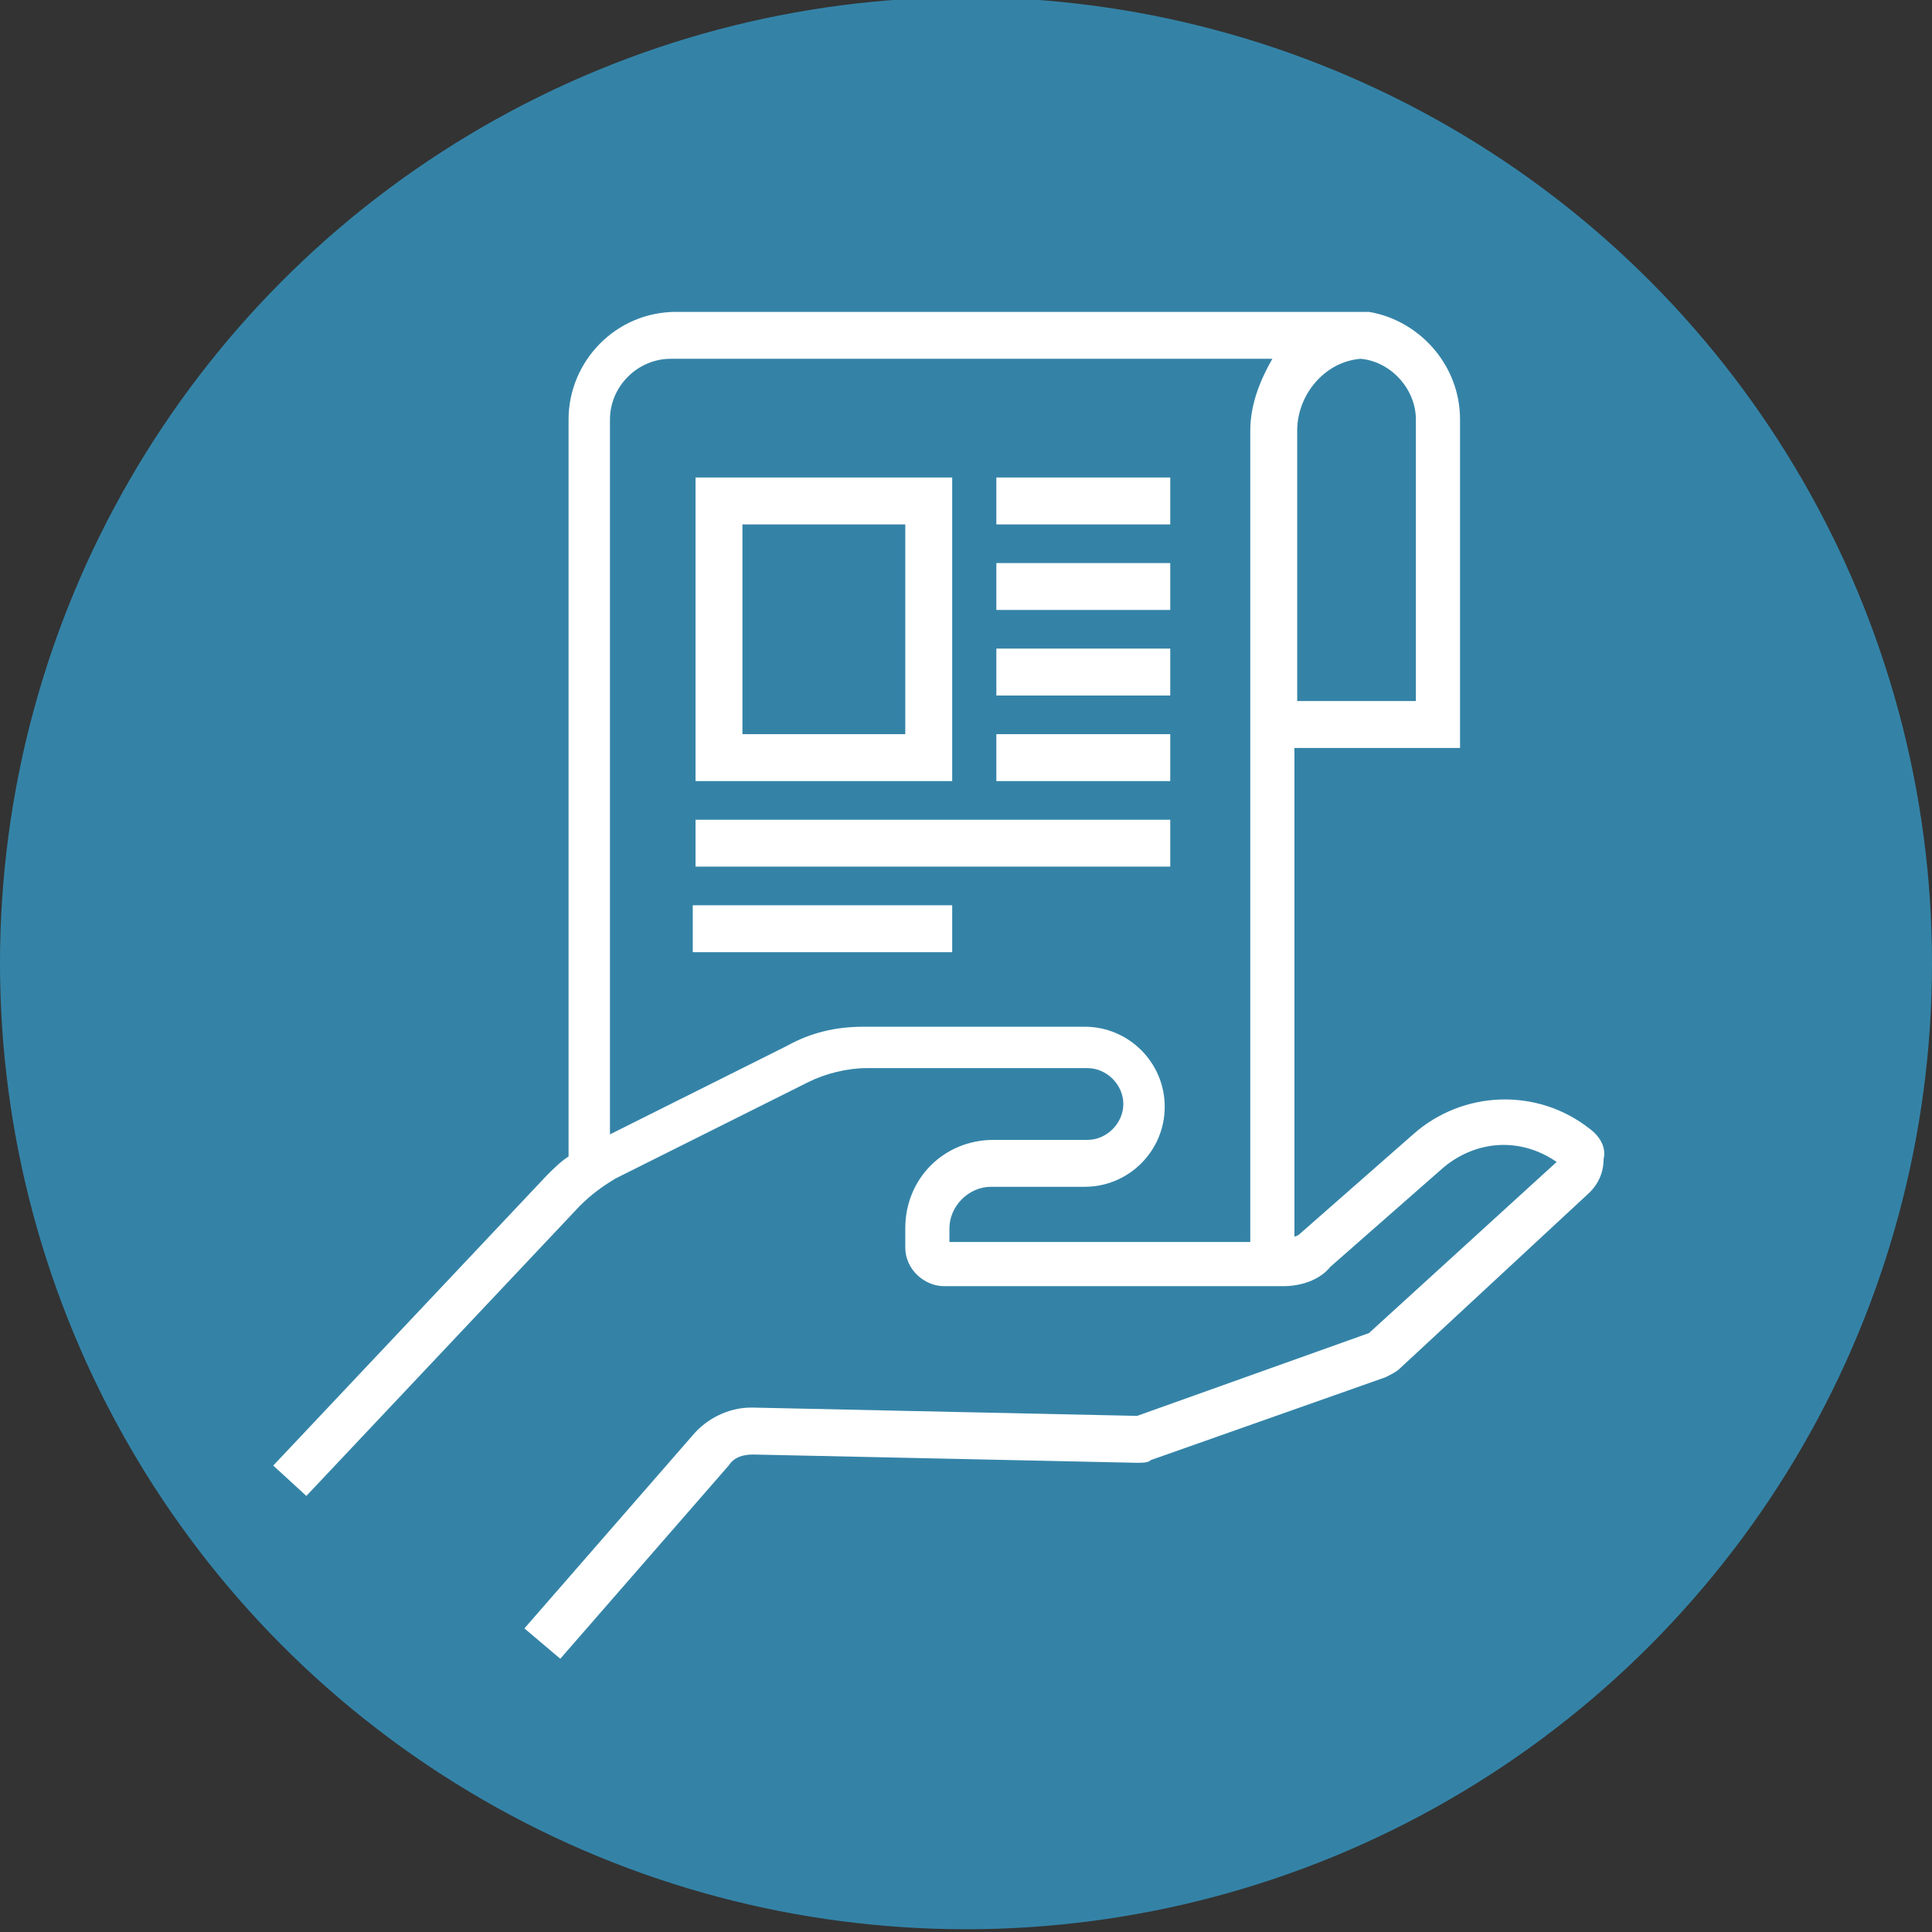
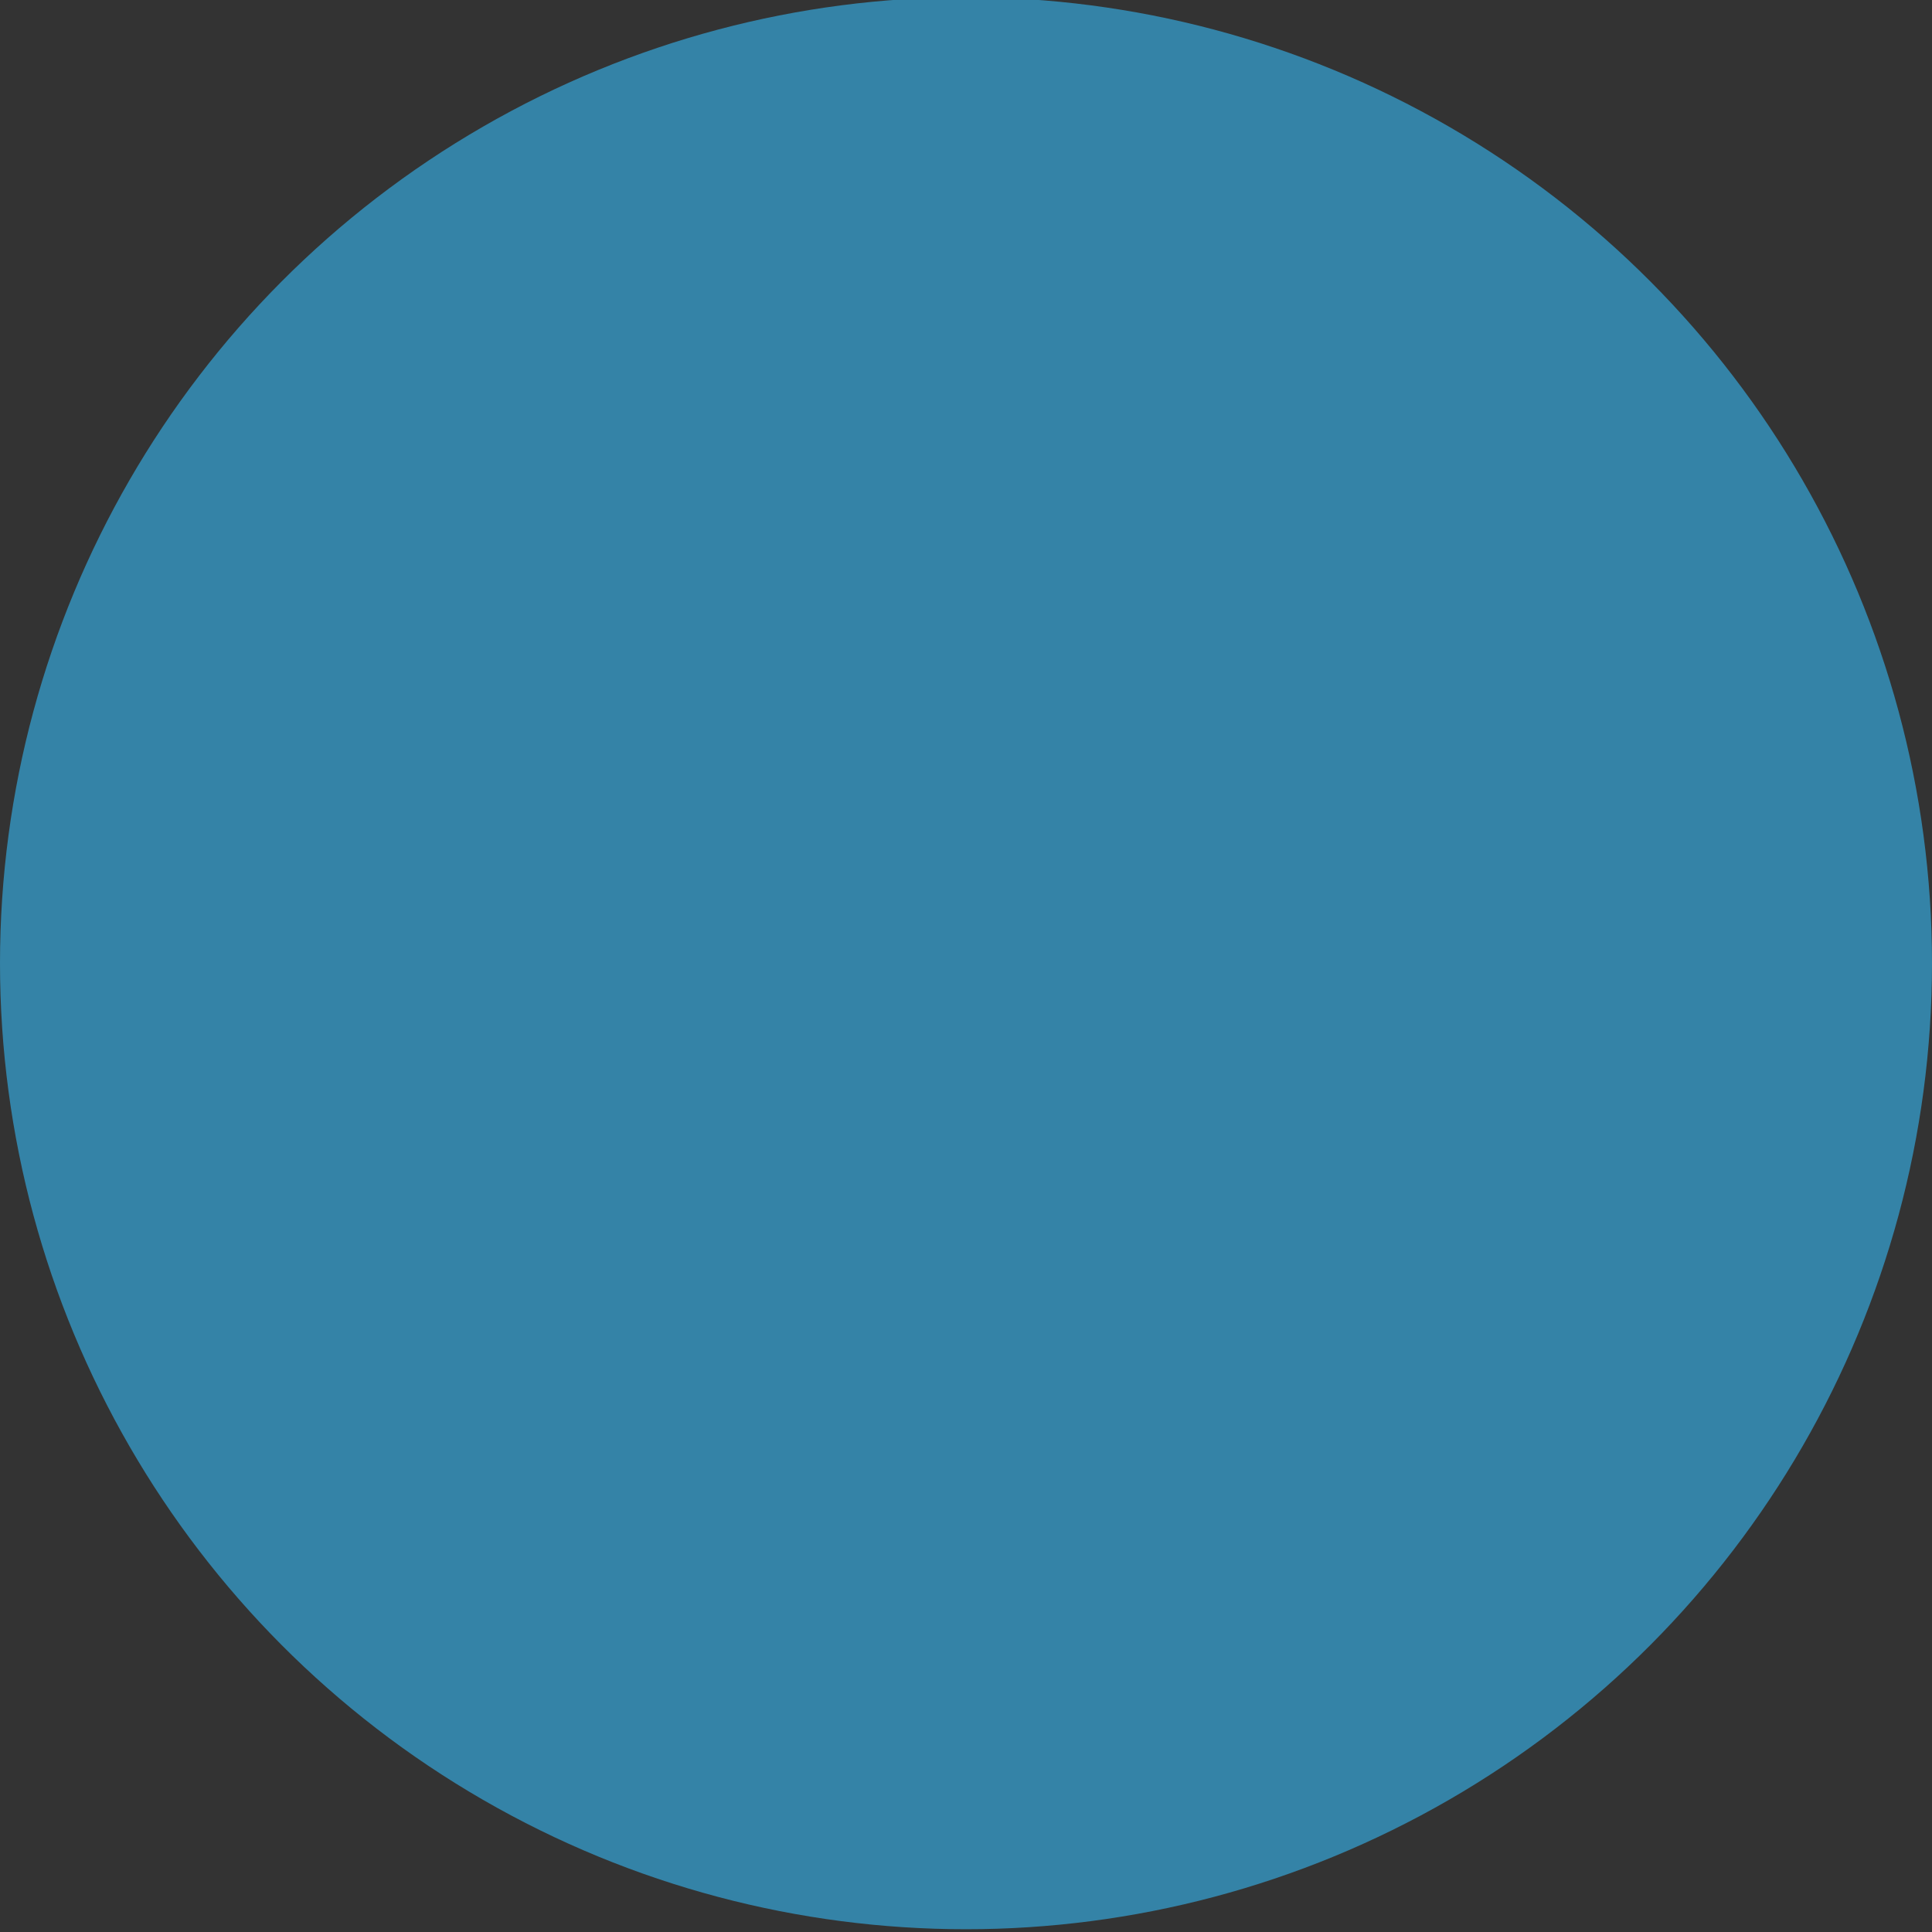
<svg xmlns="http://www.w3.org/2000/svg" version="1.1" id="Layer_1" x="0px" y="0px" viewBox="0 0 70 70" style="enable-background:new 0 0 70 70;" xml:space="preserve">
  <rect x="0" y="0" width="70" height="70" fill="#333333" stroke="none" />
  <style type="text/css">
	.st0{fill:#3483A7;}
	.st1{fill:#FFFFFF;}
</style>
  <g>
    <circle class="st0" cx="35" cy="34.9" r="35" />
-     <path class="st1" d="M42.4,20.4h-6.3v1.7h6.3V20.4z M42.4,23.5h-6.3v1.7h6.3V23.5z M42.4,17.3h-6.3V19h6.3V17.3z M42.4,29.7H25.2   v1.7h17.2V29.7z M34.5,32.8h-9.4v1.7h9.4V32.8z M42.4,26.6h-6.3v1.7h6.3V26.6z M57.6,40.9c-1.9-1.5-4.6-1.4-6.4,0.2l-4.1,3.6   c0,0-0.1,0.1-0.2,0.1V27.1h6V15.2c0-2-1.5-3.6-3.3-3.9v0c-0.1,0-0.2,0-0.3,0c-0.1,0-0.2,0-0.3,0H24.5c-2.2,0-3.9,1.8-3.9,3.9v26.7   c-0.3,0.2-0.5,0.4-0.8,0.7L9.9,53.1l1.2,1.1L21,43.7c0.4-0.4,0.8-0.7,1.3-1l7-3.5c0.6-0.3,1.4-0.5,2.1-0.5h8c0.7,0,1.3,0.6,1.3,1.3   s-0.6,1.3-1.3,1.3H36c-1.8,0-3.2,1.4-3.2,3.2v0.7c0,0.8,0.7,1.4,1.4,1.4h12.3c0.6,0,1.3-0.2,1.7-0.7l4.1-3.6c1.2-1,2.8-1.1,4.1-0.2   l-6.8,6.2l-8.4,3l-13.9-0.3c0,0,0,0-0.1,0c-0.8,0-1.6,0.4-2.1,1l-6.1,7l1.3,1.1l6.1-7c0.2-0.3,0.5-0.4,0.9-0.4l13.9,0.3   c0.2,0,0.4,0,0.5-0.1l8.5-3c0.2-0.1,0.4-0.2,0.5-0.3l6.9-6.4c0.3-0.3,0.5-0.7,0.5-1.2C58.2,41.6,58,41.2,57.6,40.9z M47,15.6   c0-1.3,1-2.5,2.3-2.6c1.1,0.1,2,1.1,2,2.2v10.2H47V15.6z M45.3,15.6v29.4H34.4v-0.5c0-0.8,0.7-1.5,1.5-1.5h3.4   c1.6,0,2.9-1.3,2.9-2.9s-1.3-2.9-2.9-2.9h-8c-1,0-1.9,0.2-2.8,0.7l-6.4,3.2V15.2c0-1.2,1-2.2,2.2-2.2h21.8   C45.7,13.7,45.3,14.6,45.3,15.6z M34.5,17.3h-9.3v11h9.3V17.3z M32.8,26.6h-5.9V19h5.9V26.6z" />
  </g>
</svg>